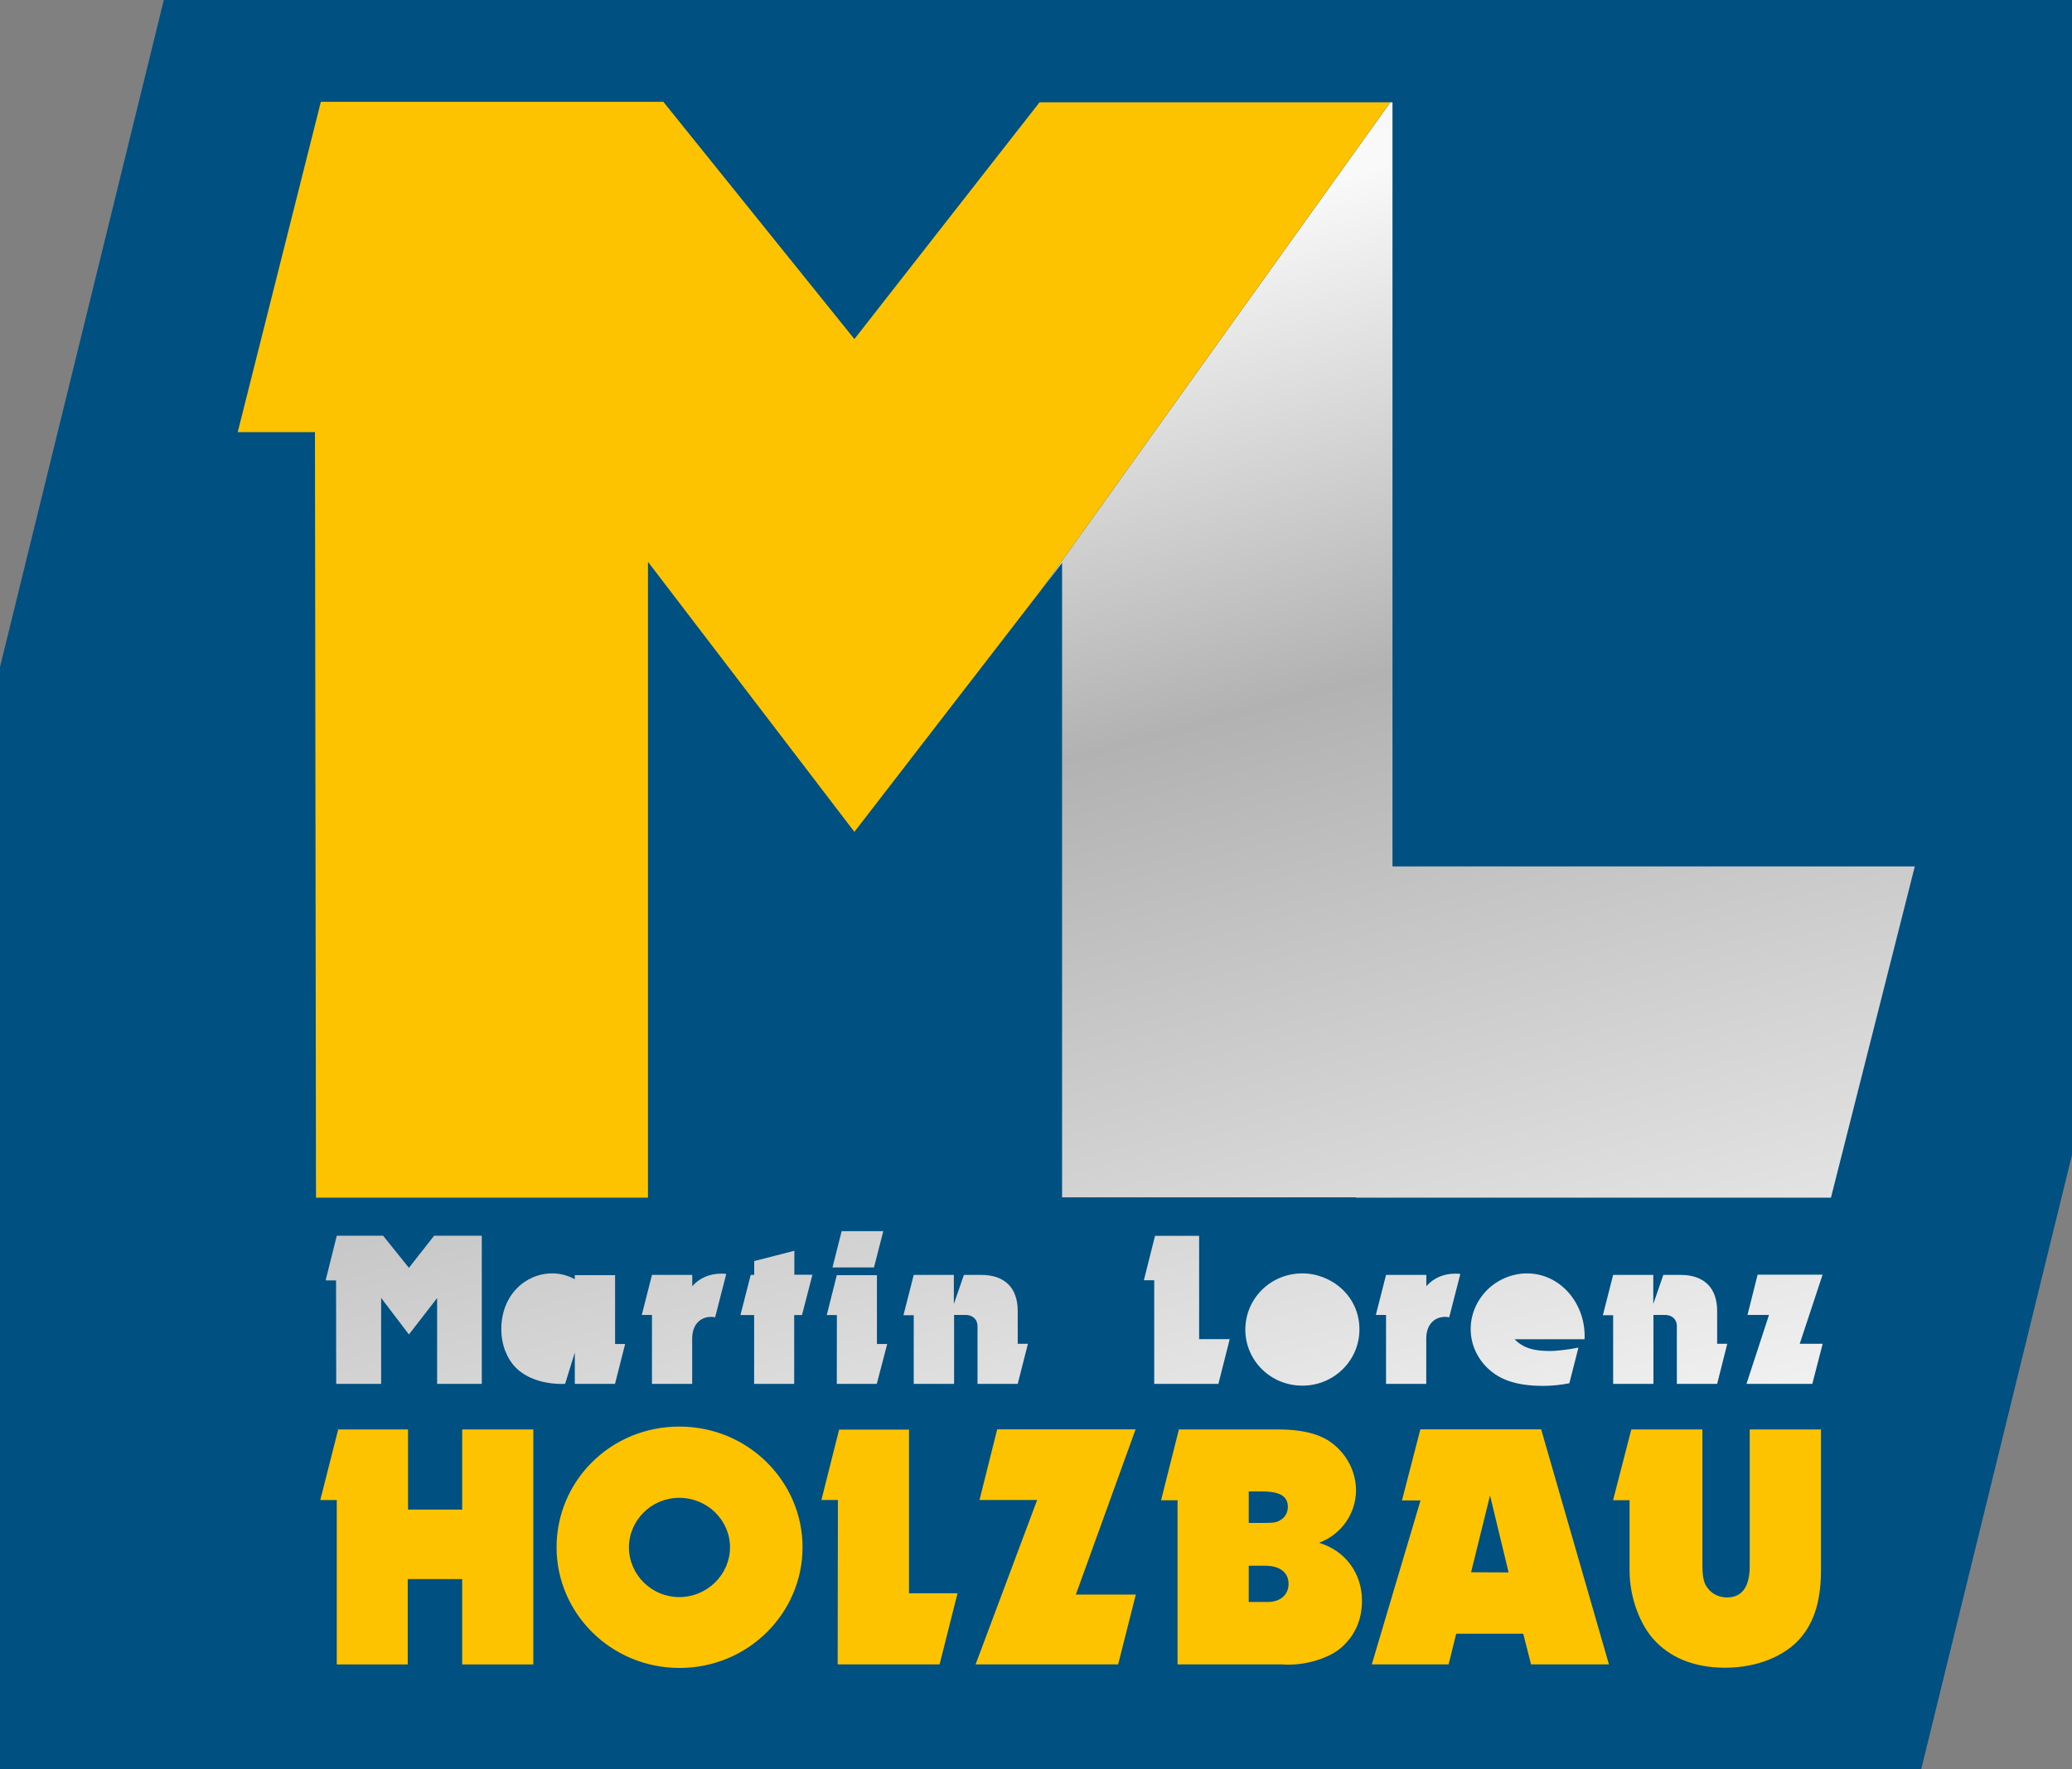
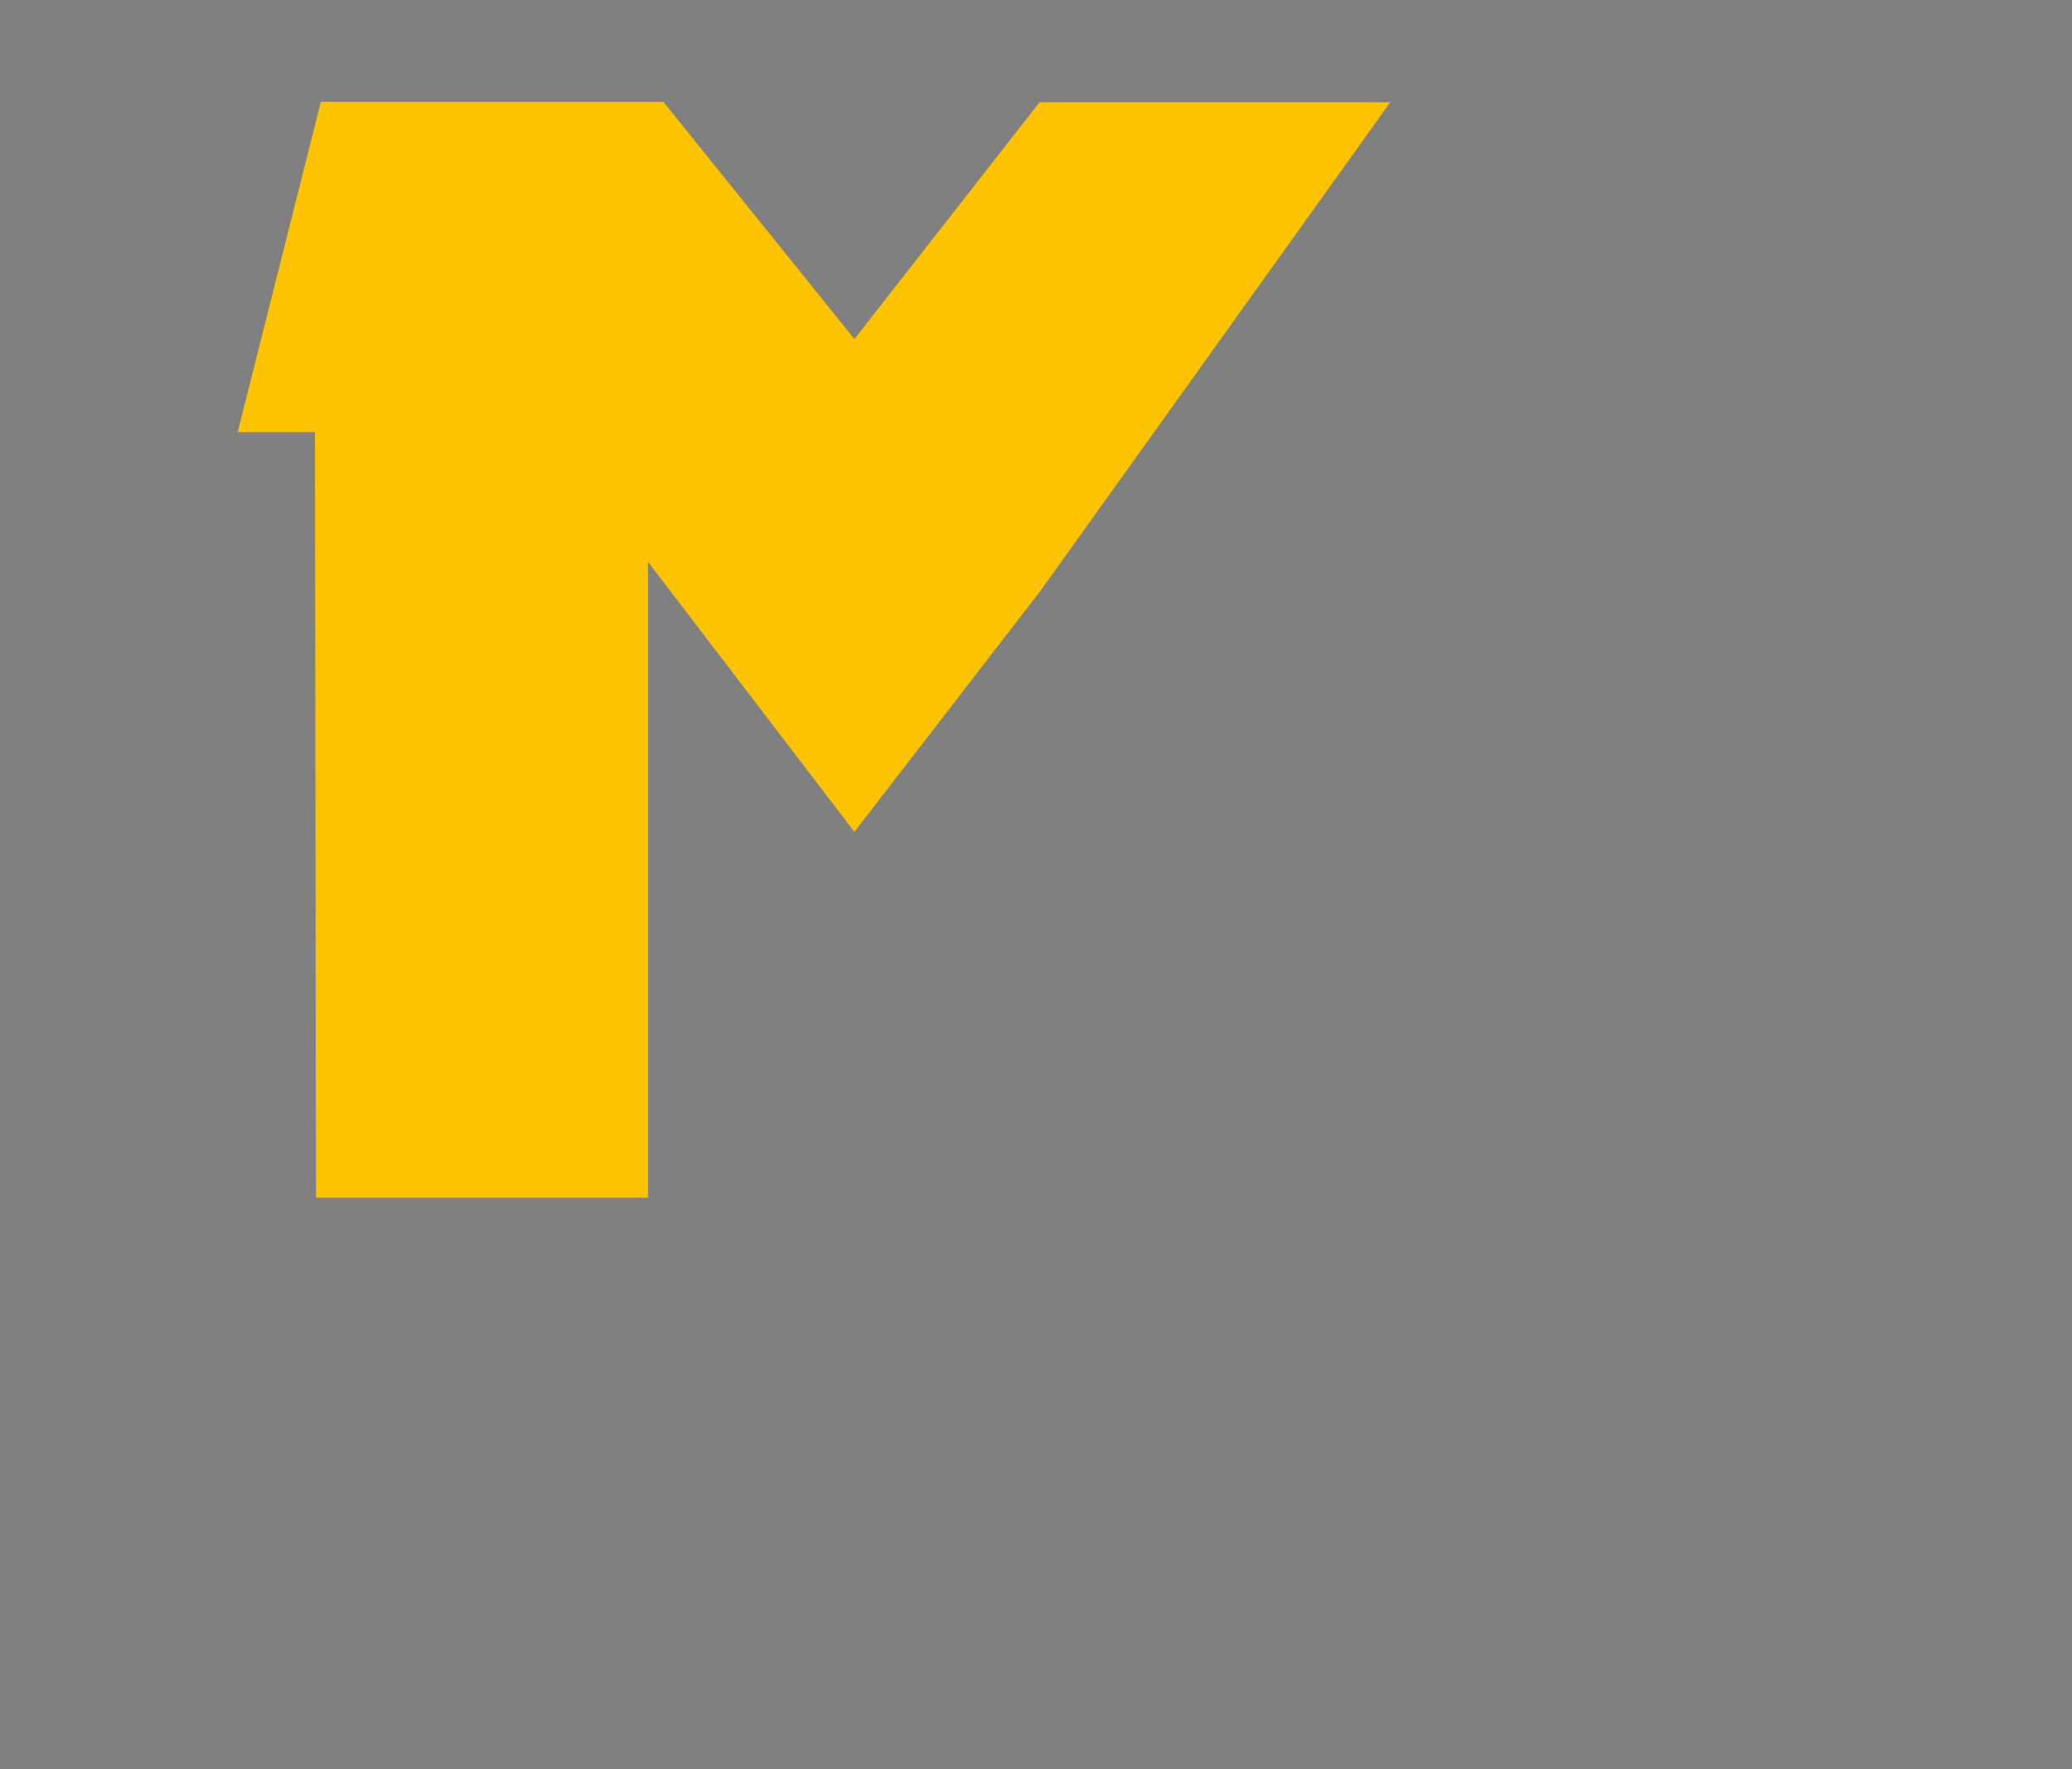
<svg xmlns="http://www.w3.org/2000/svg" xmlns:xlink="http://www.w3.org/1999/xlink" version="1.1" id="Ebene_1" x="0px" y="0px" viewBox="0 0 260.19 222.2" style="enable-background:new 0 0 260.19 222.2;" xml:space="preserve">
  <rect x="0" y="0" width="260.19" height="222.2" fill="#808080" stroke="none" />
  <style type="text/css">
	.st0{fill-rule:evenodd;clip-rule:evenodd;fill:#005081;}
	
		.st1{clip-path:url(#SVGID_00000168112686417654463010000014839041148241461913_);fill:url(#SVGID_00000093869364477899632510000011805000180514826373_);}
	.st2{fill-rule:evenodd;clip-rule:evenodd;fill:#FDC300;}
</style>
-   <polygon class="st0" points="0,222.2 0,83.79 20.57,0 260.19,0 260.19,145.06 241.26,222.2 " />
  <g>
    <defs>
-       <path id="SVGID_1_" d="M219.31,173.83h8.27l1.3-5.04H226l2.87-8.68h-8.16l-1.27,5.06h2.7L219.31,173.83z M202.58,173.83    L202.58,173.83h5.05v-8.66h1.48c0.88,0,1.46,0.59,1.46,1.38v7.28h5.06l1.27-5.04h-1.27v-4.11c0-2.92-1.64-4.54-4.59-4.54h-2.17    l-1.26,3.65v-3.65h-5.04l-1.29,5.06h1.29V173.83z M190.19,168.22L190.19,168.22h8.79c0.21-4.37-2.96-8.27-7.23-8.27    c-1.78,0-3.58,0.71-4.92,2c-1.4,1.36-2.15,3.17-2.15,4.98c0,1.89,0.78,3.71,2.31,5.09c1.3,1.17,3.23,2.06,6.79,2.06    c1.1,0,2.21-0.12,3.29-0.33l1.14-4.48c-1.37,0.28-2.88,0.43-3.58,0.43C192.2,169.7,191.05,169.1,190.19,168.22z M189.82,165.19    h4.05c-0.15-0.88-0.95-1.61-2.03-1.61C190.74,163.59,189.94,164.29,189.82,165.19z M174.05,173.83L174.05,173.83h5.05v-5.68    c0-1.82,1.06-2.74,2.39-2.74c0.16,0,0.34,0.02,0.49,0.06l1.4-5.45c-0.21-0.03-0.41-0.04-0.62-0.04c-1.56,0-2.8,0.61-3.65,1.58    v-1.42h-5.06l-1.28,5.03h1.28V173.83z M163.55,174.05L163.55,174.05c3.97,0,7.16-3.17,7.16-7.06c0-4.24-3.55-7.04-7.17-7.04    c-4.01,0-7.16,3.18-7.16,7.07C156.39,170.87,159.52,174.05,163.55,174.05z M163.51,169.13c1.25,0,2.17-0.96,2.17-2.16    c0-1.19-0.98-2.15-2.14-2.15c-1.22,0-2.17,1.04-2.17,2.18C161.37,168.18,162.38,169.13,163.51,169.13z M144.94,173.83h8.06    l1.42-5.62h-3.84v-12.98h-5.54l-1.4,5.58h1.3L144.94,173.83z M114.75,173.83L114.75,173.83h5.06v-8.66h1.47    c0.88,0,1.47,0.59,1.47,1.38v7.28h5.05l1.28-5.04h-1.28v-4.11c0-2.92-1.63-4.54-4.58-4.54h-2.18l-1.26,3.65v-3.65h-5.04    l-1.29,5.06h1.29V173.83z M105.08,173.83h5.02l1.31-5.01h-1.29v-8.65h-5.04l-1.26,5.01h1.27L105.08,173.83z M104.54,159.2h5.21    l1.17-4.56h-5.23L104.54,159.2z M94.69,173.83h5.04v-8.65h0.98l1.31-5.06h-2.27v-3.01l-5.04,1.29v1.74h-0.44l-1.29,5.04h1.72    V173.83z M81.87,173.83L81.87,173.83h5.05v-5.68c0-1.82,1.06-2.74,2.39-2.74c0.16,0,0.34,0.02,0.49,0.06l1.4-5.45    c-0.21-0.03-0.41-0.04-0.62-0.04c-1.56,0-2.8,0.61-3.65,1.58v-1.42h-5.06l-1.28,5.03h1.28V173.83z M70.96,173.83L70.96,173.83    l1.22-3.93v3.93h5.05l1.27-5.01h-1.26v-8.65h-5.06v0.51c-0.86-0.47-1.84-0.73-2.83-0.73c-3.41,0-6.4,2.77-6.4,7    c0,2.01,0.74,3.74,1.8,4.82C65.89,172.94,68.01,173.92,70.96,173.83z M72.2,168.82v-2.03c0-1.1-0.92-2.02-2.05-2.02    c-1.12,0-2.01,0.93-2.01,2.06c0,1.14,0.83,1.99,2.03,1.99H72.2z M42.22,173.83l-0.02-13h-1.31l1.4-5.61h5.82l3.24,4.03l3.16-4.03    h5.99v18.61h-5.61v-10.78l-3.54,4.57l-3.49-4.59v10.8H42.22z M130.66,74.21l2.71-3.5v79.69h36.9v0.04h59.65l10.53-41.61h-28.42    h-37.17V12.85h-0.27L130.66,74.21z" />
-     </defs>
+       </defs>
    <clipPath id="SVGID_00000005974995680572644290000008367214357915294595_">
      <use xlink:href="#SVGID_1_" style="overflow:visible;" />
    </clipPath>
    <linearGradient id="SVGID_00000140698710812366809270000004345335327018915510_" gradientUnits="userSpaceOnUse" x1="112.819" y1="-8.65" x2="168.519" y2="195.58">
      <stop offset="0" style="stop-color:#F4F4F4" />
      <stop offset="0.21" style="stop-color:#F9F9F9" />
      <stop offset="0.5" style="stop-color:#B2B2B2" />
      <stop offset="1" style="stop-color:#F4F4F4" />
    </linearGradient>
    <rect x="40.89" y="12.85" style="clip-path:url(#SVGID_00000005974995680572644290000008367214357915294595_);fill:url(#SVGID_00000140698710812366809270000004345335327018915510_);" width="199.55" height="161.23" />
  </g>
  <polygon class="st2" points="174.58,12.85 130.54,12.85 107.29,42.59 83.3,12.79 40.29,12.79 29.85,54.28 39.55,54.28 39.68,150.44   81.37,150.44 81.37,70.57 107.29,104.49 130.66,74.21 " />
-   <path class="st2" d="M202.56,188.44h2.07v8.82c0,3.56,1.42,6.93,3.07,8.71c1.89,2.09,4.82,3.51,8.93,3.51  c4.22,0,7.47-1.57,9.27-3.51c1.57-1.73,2.77-4.27,2.77-8.73v-17.69h-8.95v17.15c0,3.02-1.27,3.95-2.85,3.95  c-0.97,0-1.84-0.4-2.4-1.13c-0.37-0.47-0.69-1.05-0.69-2.85v-17.12h-8.93L202.56,188.44z M172.26,209.06h9.65l0.95-3.85h8.42  l0.98,3.85h9.78l-8.51-29.52h-15.17l-2.31,8.93h2.33L172.26,209.06z M184.73,197.49l4.71,0.02l-2.33-9.67L184.73,197.49z   M147.89,209.06h12.97c2.95,0.25,6-0.78,7.47-2.02c1.83-1.55,2.7-3.6,2.7-5.98c0-3.49-2.15-6.32-5.4-7.27  c2.82-1.04,4.65-3.7,4.65-6.59c0-2.25-1.08-4.43-2.93-5.87c-1.2-0.93-3.1-1.78-6.96-1.78h-12.35l-2.24,8.9h2.07V209.06z   M156.81,201.22L156.81,201.22h1.93c0.16,0,0.31,0,0.45,0c1.73,0,2.62-1.03,2.62-2.27c0-1.2-0.8-2.28-2.97-2.28h-2.03V201.22z   M156.81,191.29L156.81,191.29h2.09c1.12,0,1.37-0.1,1.6-0.2c0.8-0.35,1.22-1.02,1.22-1.8c0-1-0.51-1.95-3.18-1.95h-1.73V191.29z   M122.51,209.06h17.9l2.22-8.77h-7.53l7.5-20.75h-17.38l-2.22,8.87h7.24L122.51,209.06z M105.19,209.06h12.8l2.25-8.93h-6.09v-20.56  h-8.78l-2.22,8.84h2.07L105.19,209.06z M85.34,209.51c8.6,0,15.44-6.87,15.44-15.17c0-8.22-6.8-15.15-15.47-15.15  c-8.64,0-15.42,6.84-15.42,15.17C69.89,202.6,76.69,209.51,85.34,209.51z M85.29,200.61L85.29,200.61c3.53,0,6.38-2.85,6.38-6.25  c0-3.4-2.83-6.22-6.38-6.22c-3.51,0-6.31,2.85-6.31,6.22C78.99,197.82,81.84,200.61,85.29,200.61 M42.29,209.06v-20.64h-2.07  l2.25-8.87h8.77v10.07h6.8v-10.07h8.93v29.52h-8.93v-10.72H51.2v10.72H42.29z" />
</svg>